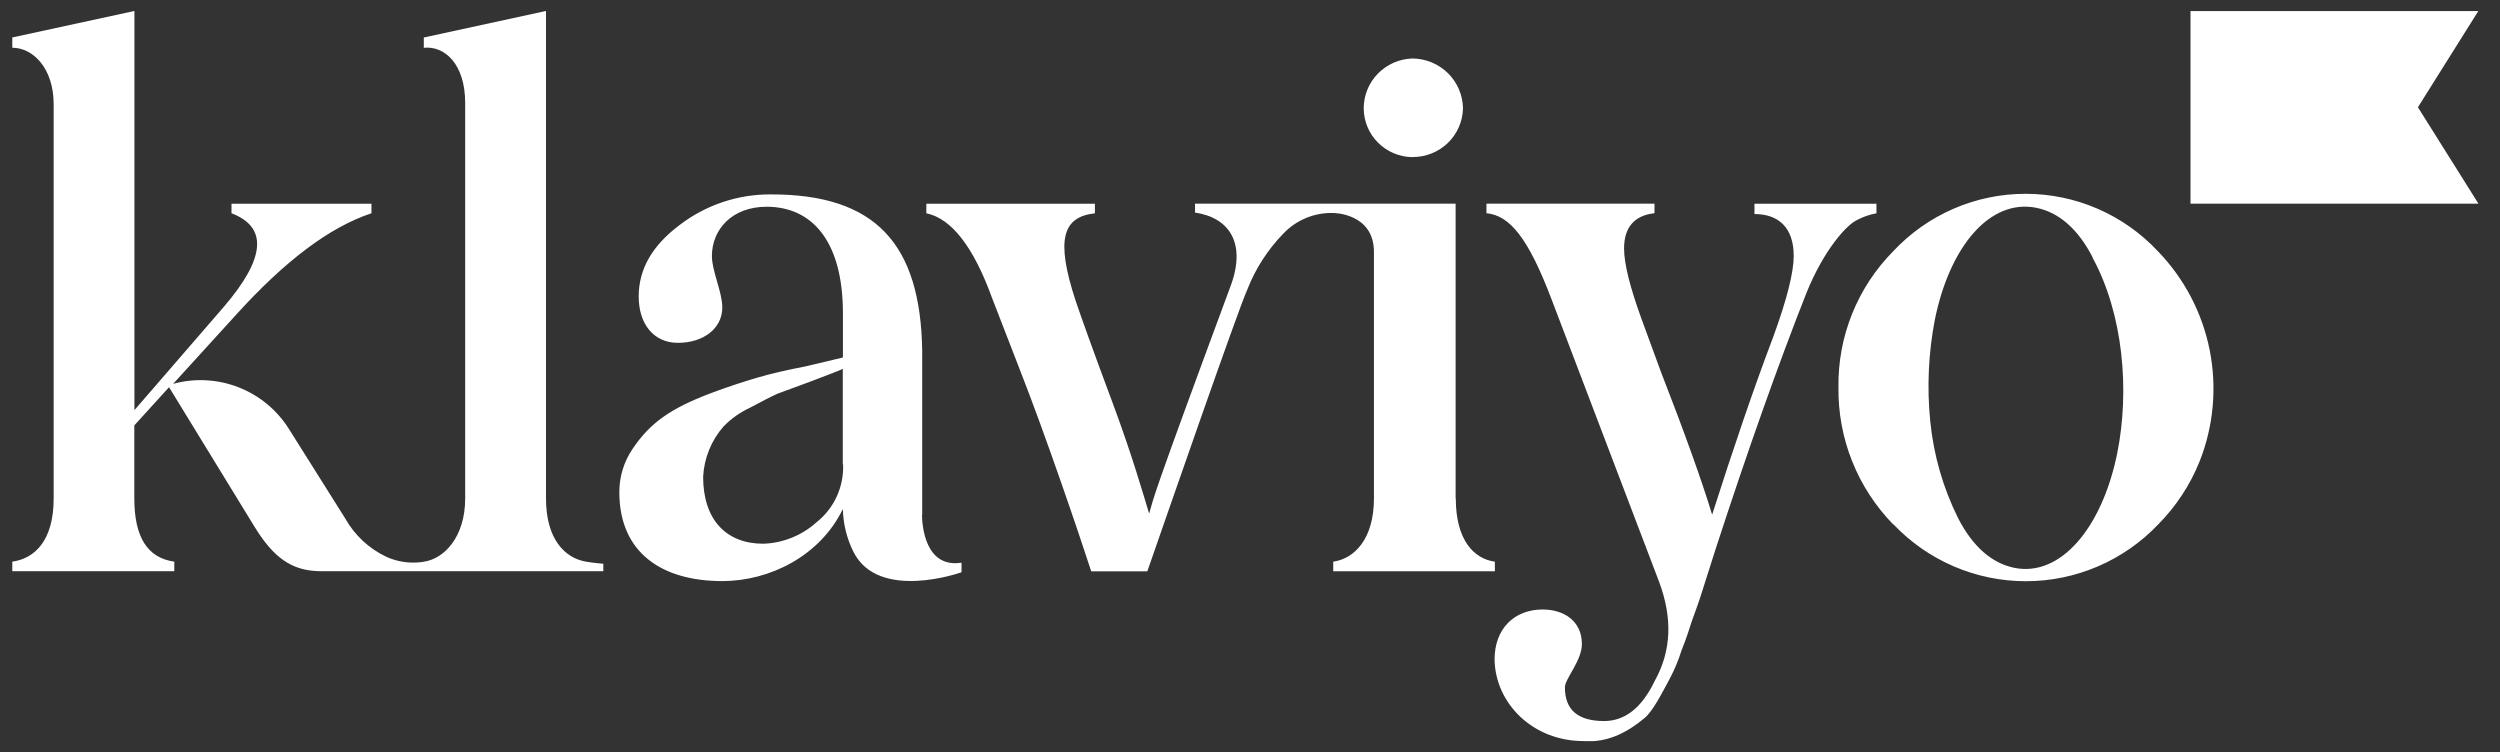
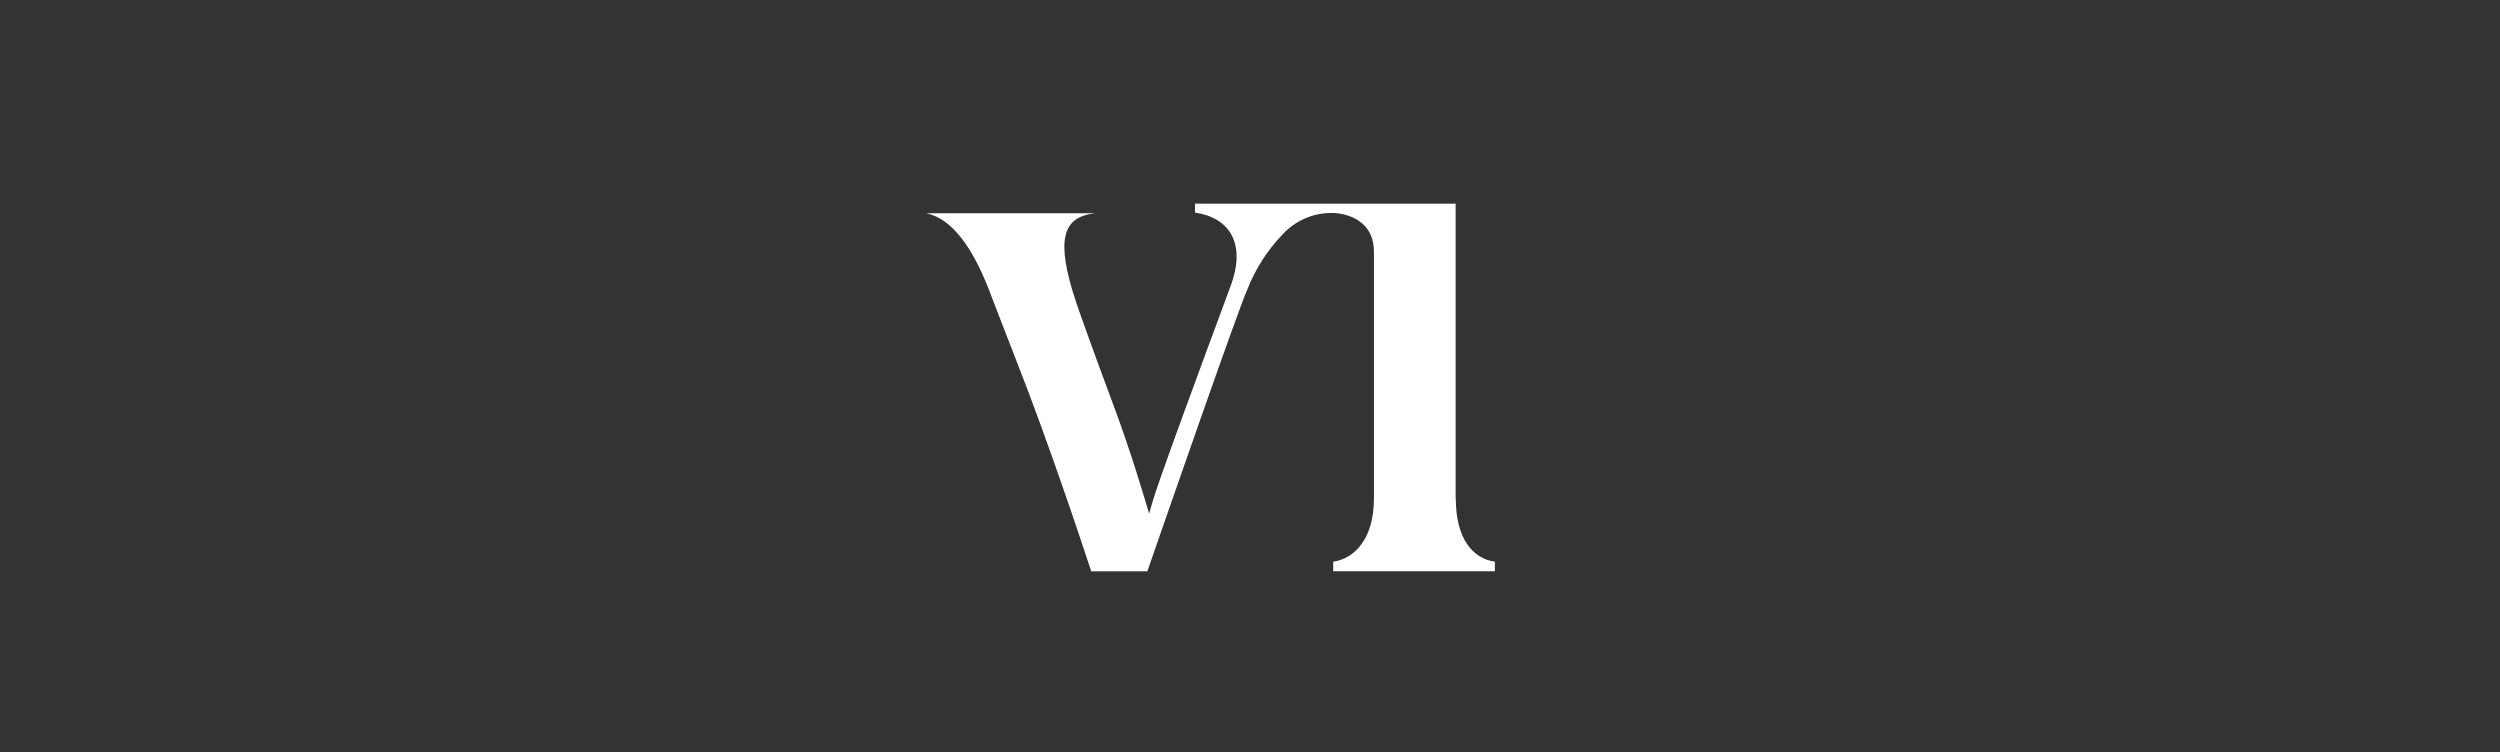
<svg xmlns="http://www.w3.org/2000/svg" fill="none" viewBox="0 0 113 34" height="34" width="113">
  <rect x="0" y="0" width="113" height="34" fill="#333333" stroke="none" />
  <g clip-path="url(#clip0_111835_14937)">
-     <path fill="white" d="M63.852 7.098C64.444 7.101 65.015 6.873 65.442 6.462C65.866 6.053 66.112 5.492 66.127 4.903C66.119 4.305 65.877 3.734 65.453 3.313C65.026 2.89 64.452 2.651 63.852 2.644C63.259 2.658 62.696 2.903 62.281 3.327C61.868 3.748 61.638 4.315 61.64 4.905C61.644 5.488 61.879 6.044 62.292 6.454C62.706 6.865 63.265 7.098 63.849 7.103L63.852 7.098ZM79.313 9.21H84.815V9.642C84.51 9.696 84.216 9.797 83.943 9.942C83.442 10.176 82.438 11.317 81.668 13.199C80.364 16.5 78.992 20.375 77.542 24.829L77.005 26.518C76.772 27.282 76.571 27.78 76.469 28.08C76.367 28.38 76.235 28.845 76.001 29.409C75.869 29.833 75.699 30.244 75.493 30.638C75.218 31.136 74.722 32.159 74.321 32.465C73.685 32.995 72.748 33.595 71.57 33.496C69.295 33.496 67.59 31.807 67.554 29.81C67.554 28.435 68.426 27.549 69.73 27.549C70.668 27.549 71.501 28.055 71.501 29.109C71.501 29.873 70.734 30.671 70.734 31.07C70.734 32.099 71.336 32.591 72.508 32.591C73.443 32.591 74.208 31.994 74.783 30.798C75.553 29.422 75.608 27.94 74.984 26.278L70.167 13.625C69.067 10.701 68.225 9.741 67.188 9.637V9.205H74.783V9.637C73.881 9.736 73.408 10.269 73.408 11.232C73.408 11.931 73.683 12.992 74.175 14.357L75.077 16.816C76.114 19.473 76.948 21.8 77.388 23.264C78.356 20.238 79.258 17.581 80.139 15.256C80.774 13.529 81.076 12.299 81.076 11.568C81.076 10.272 80.375 9.675 79.302 9.675V9.221L79.313 9.21ZM26.486 25.387C25.518 25.219 24.679 24.356 24.679 22.529V0.496L19.156 1.695V2.16C20.094 2.061 21.026 2.889 21.026 4.652V22.532C21.026 24.259 20.088 25.255 19.156 25.39C19.065 25.406 18.973 25.417 18.881 25.423C18.403 25.456 17.924 25.372 17.486 25.178C16.69 24.808 16.031 24.197 15.602 23.431L13.052 19.377C12.513 18.524 11.714 17.866 10.773 17.502C9.832 17.137 8.799 17.083 7.826 17.35L10.703 14.192C12.876 11.801 14.884 10.272 16.79 9.639V9.208H10.464V9.639C12.114 10.272 12.001 11.667 10.123 13.862L6.076 18.538V0.496L0.556 1.693V2.158C1.494 2.158 2.426 3.087 2.426 4.716V22.529C2.426 24.49 1.524 25.252 0.556 25.387V25.819H7.878V25.387C6.673 25.219 6.071 24.287 6.071 22.529V19.228L7.641 17.501L11.454 23.726C12.356 25.222 13.192 25.819 14.532 25.819H27.27V25.481C27.27 25.481 26.907 25.456 26.481 25.387H26.486ZM41.684 23.285V15.859C41.61 11.001 39.56 8.787 34.862 8.787C33.361 8.773 31.898 9.263 30.709 10.178C29.471 11.108 28.869 12.173 28.869 13.402C28.869 14.632 29.537 15.496 30.64 15.496C31.812 15.496 32.648 14.833 32.648 13.9C32.648 13.201 32.178 12.25 32.178 11.573C32.178 10.377 33.083 9.345 34.653 9.345C36.661 9.345 38.1 10.841 38.1 14.164V16.159L36.427 16.557C35.555 16.725 34.821 16.896 34.252 17.064C33.682 17.231 32.948 17.462 32.076 17.792C30.337 18.458 29.399 19.091 28.596 20.285C28.202 20.863 27.992 21.546 27.994 22.246C27.994 24.997 29.933 26.265 32.645 26.265C34.785 26.265 37.066 25.134 38.097 23.008C38.112 23.676 38.274 24.334 38.57 24.933C39.703 27.213 43.461 25.866 43.461 25.866V25.434C41.81 25.69 41.681 23.748 41.673 23.277L41.684 23.285ZM38.108 20.986C38.128 21.487 38.03 21.986 37.82 22.443C37.611 22.899 37.297 23.299 36.903 23.61C36.239 24.207 35.386 24.549 34.494 24.576C32.843 24.576 31.782 23.511 31.782 21.55C31.826 20.702 32.156 19.894 32.719 19.259C33.058 18.916 33.455 18.637 33.891 18.433C34.461 18.134 34.741 17.98 35.129 17.801L36.658 17.237C37.426 16.937 37.894 16.772 38.094 16.673V20.991L38.108 20.986ZM112.022 9.205H99.011V0.496H112.022L109.29 4.848L112.022 9.199V9.205ZM85.574 23.704C84.775 22.886 84.144 21.918 83.72 20.856C83.295 19.794 83.084 18.658 83.098 17.515C83.08 16.375 83.29 15.243 83.715 14.186C84.14 13.128 84.772 12.166 85.574 11.356C86.34 10.537 87.266 9.883 88.295 9.437C89.324 8.99 90.434 8.76 91.555 8.76C92.677 8.76 93.787 8.99 94.816 9.437C95.844 9.883 96.771 10.537 97.537 11.356C98.73 12.59 99.543 14.142 99.878 15.826C100.212 17.51 100.055 19.255 99.424 20.851C98.996 21.918 98.359 22.887 97.55 23.704C96.779 24.515 95.852 25.16 94.823 25.602C93.795 26.043 92.688 26.271 91.569 26.271C90.45 26.271 89.343 26.043 88.315 25.602C87.286 25.16 86.359 24.515 85.588 23.704H85.574ZM94.588 11.634C93.928 10.349 93.058 9.595 92.038 9.392C89.969 8.979 88.138 11.092 87.455 14.45C87.165 15.957 87.094 17.498 87.246 19.025C87.395 20.556 87.823 22.048 88.509 23.426C89.172 24.713 90.038 25.464 91.059 25.668C93.127 26.08 95.011 23.88 95.699 20.485C96.269 17.649 95.974 14.194 94.58 11.639L94.588 11.634Z" />
-     <path fill="white" d="M65.794 22.53V9.206H54.015V9.608C55.589 9.841 56.337 11.019 55.622 12.931C51.941 22.866 52.175 22.42 51.941 23.215C51.708 22.451 51.171 20.569 50.291 18.212C49.411 15.854 48.852 14.289 48.618 13.593C47.716 10.843 48.016 9.806 49.49 9.641V9.209H41.871V9.641C43.01 9.874 44.011 11.17 44.85 13.492L46.022 16.517C47.309 19.785 48.822 24.285 49.323 25.823H51.859C52.684 23.457 55.952 14.023 56.389 13.062C56.755 12.134 57.301 11.287 57.996 10.57C58.286 10.261 58.638 10.018 59.029 9.855C59.42 9.692 59.842 9.615 60.265 9.627C60.265 9.627 62.102 9.627 62.102 11.387V22.53C62.102 24.387 61.2 25.254 60.262 25.388V25.82H67.568V25.388C66.603 25.256 65.802 24.393 65.802 22.53H65.794Z" />
+     <path fill="white" d="M65.794 22.53V9.206H54.015V9.608C55.589 9.841 56.337 11.019 55.622 12.931C51.941 22.866 52.175 22.42 51.941 23.215C51.708 22.451 51.171 20.569 50.291 18.212C49.411 15.854 48.852 14.289 48.618 13.593C47.716 10.843 48.016 9.806 49.49 9.641H41.871V9.641C43.01 9.874 44.011 11.17 44.85 13.492L46.022 16.517C47.309 19.785 48.822 24.285 49.323 25.823H51.859C52.684 23.457 55.952 14.023 56.389 13.062C56.755 12.134 57.301 11.287 57.996 10.57C58.286 10.261 58.638 10.018 59.029 9.855C59.42 9.692 59.842 9.615 60.265 9.627C60.265 9.627 62.102 9.627 62.102 11.387V22.53C62.102 24.387 61.2 25.254 60.262 25.388V25.82H67.568V25.388C66.603 25.256 65.802 24.393 65.802 22.53H65.794Z" />
  </g>
  <defs>
    <clipPath id="clip0_111835_14937">
      <rect transform="translate(0.556 0.5)" fill="white" height="33" width="111.472" />
    </clipPath>
  </defs>
</svg>